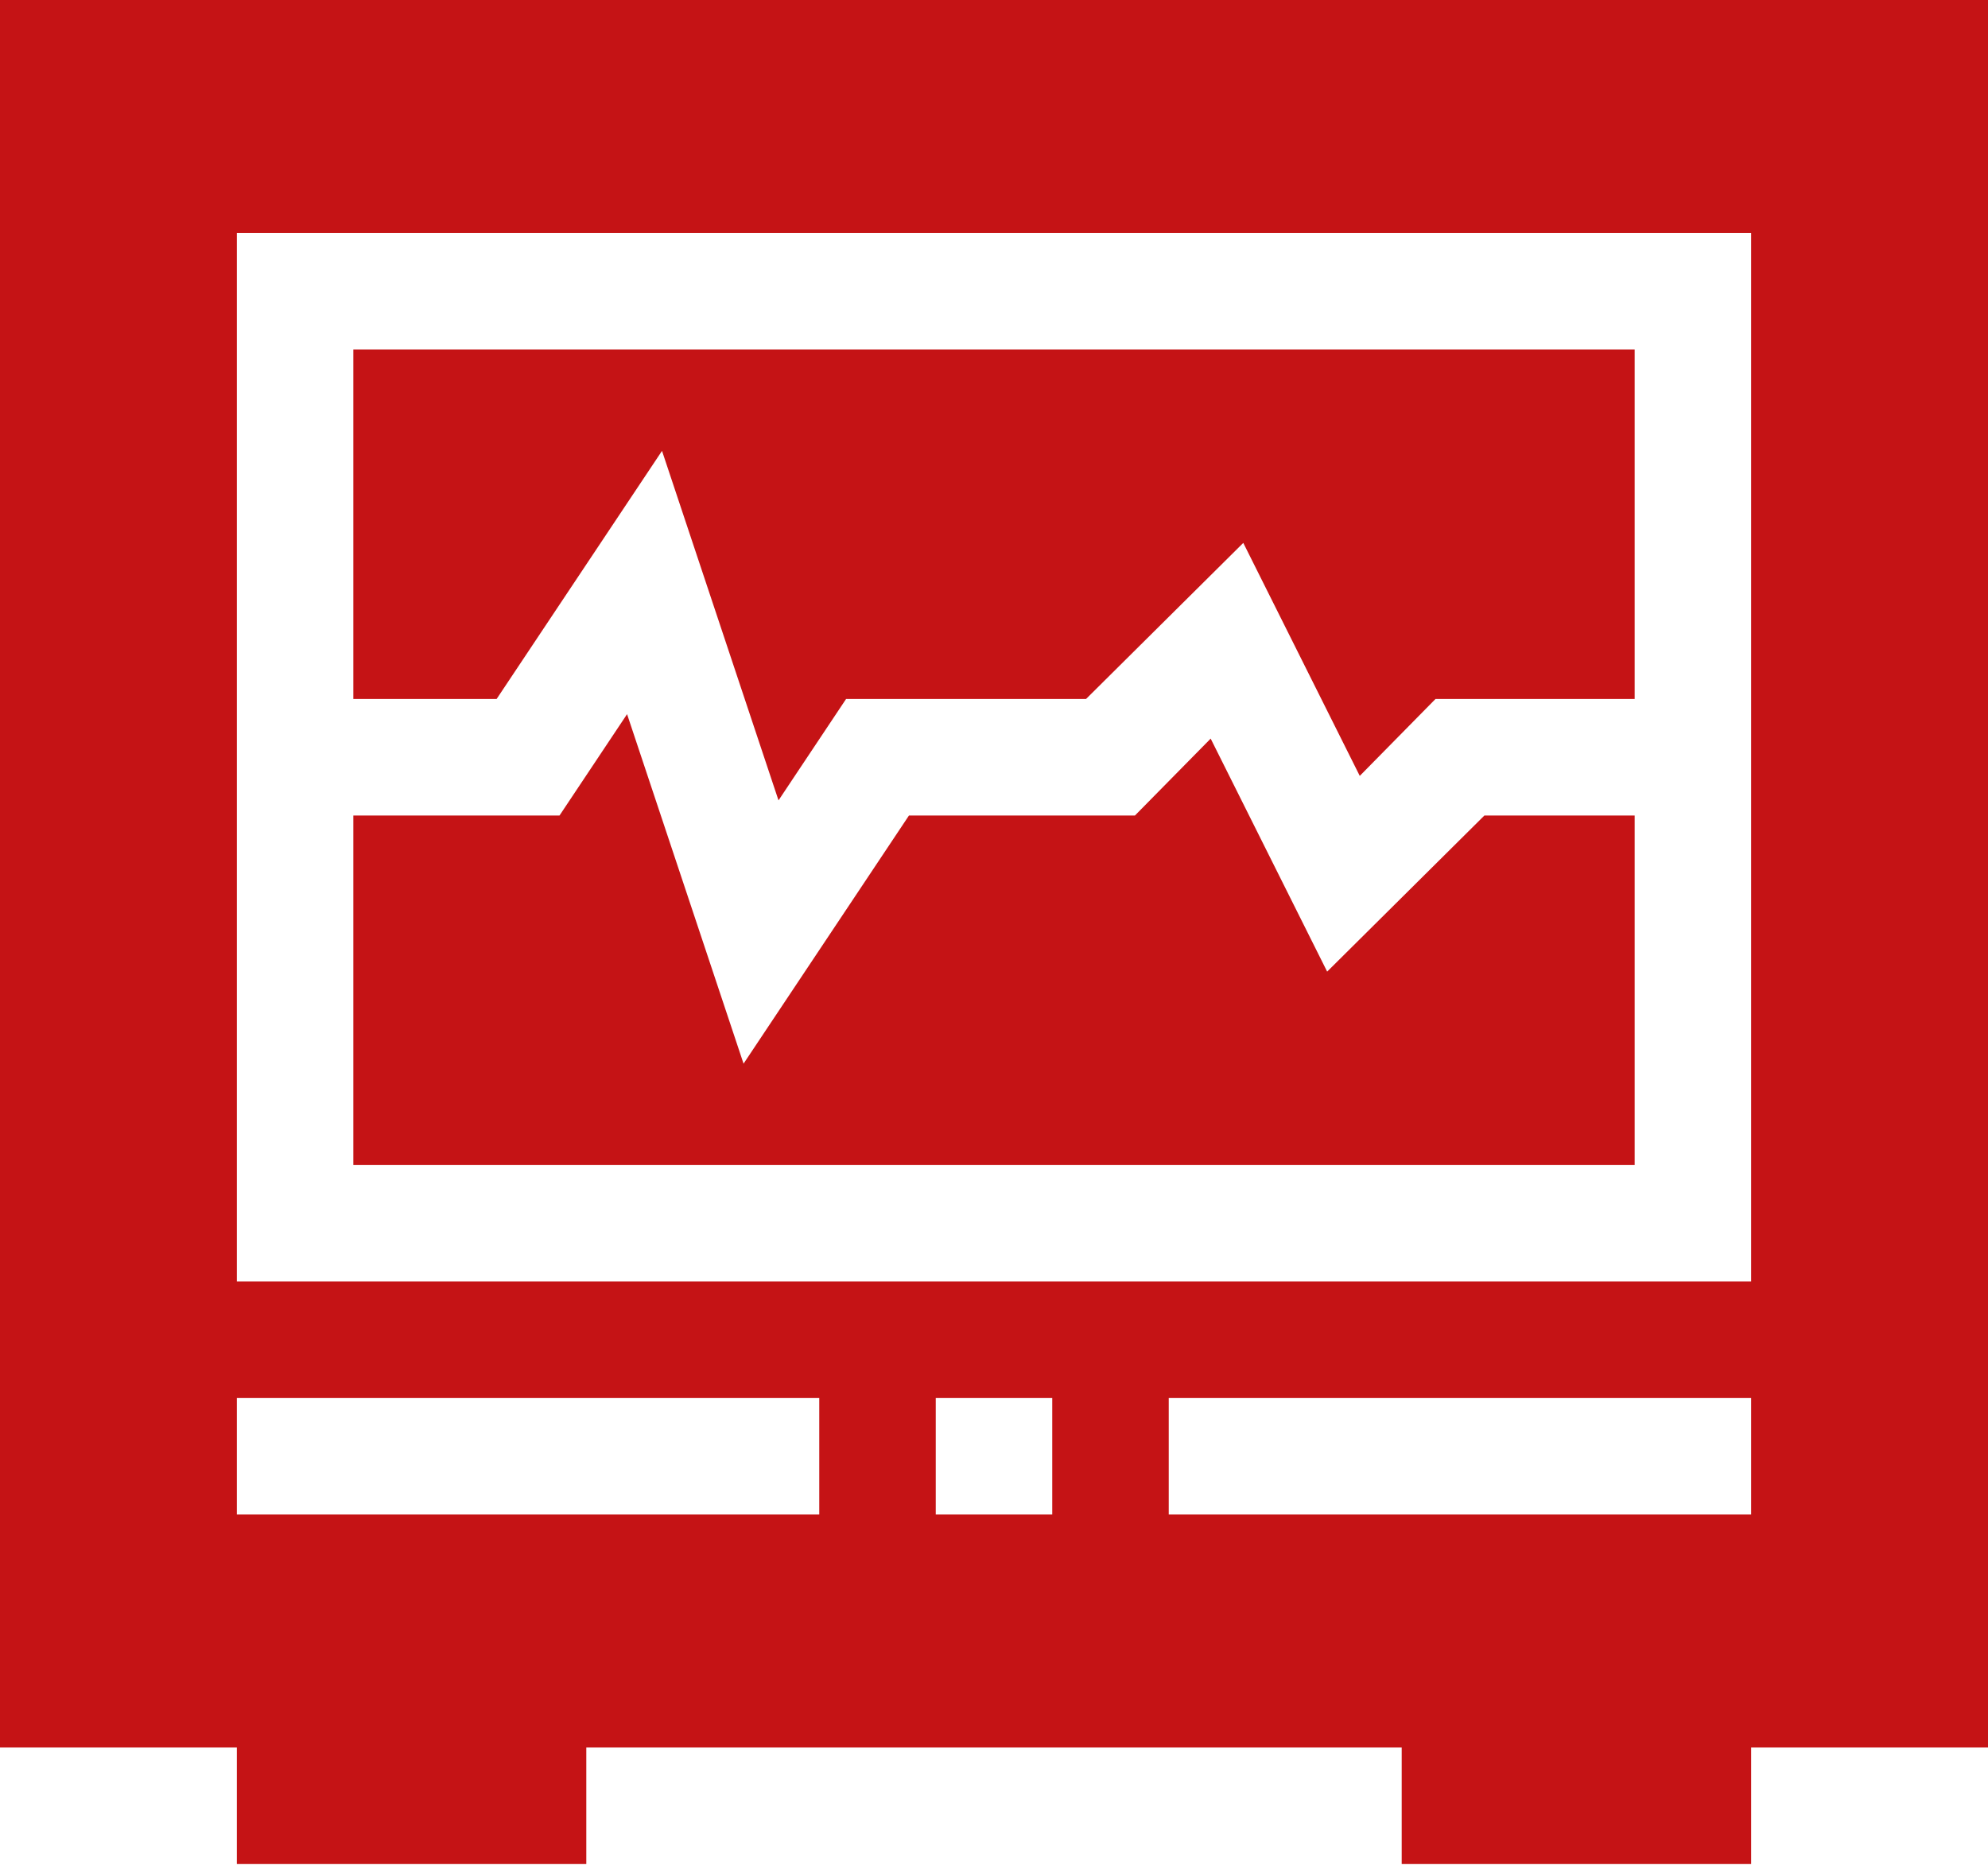
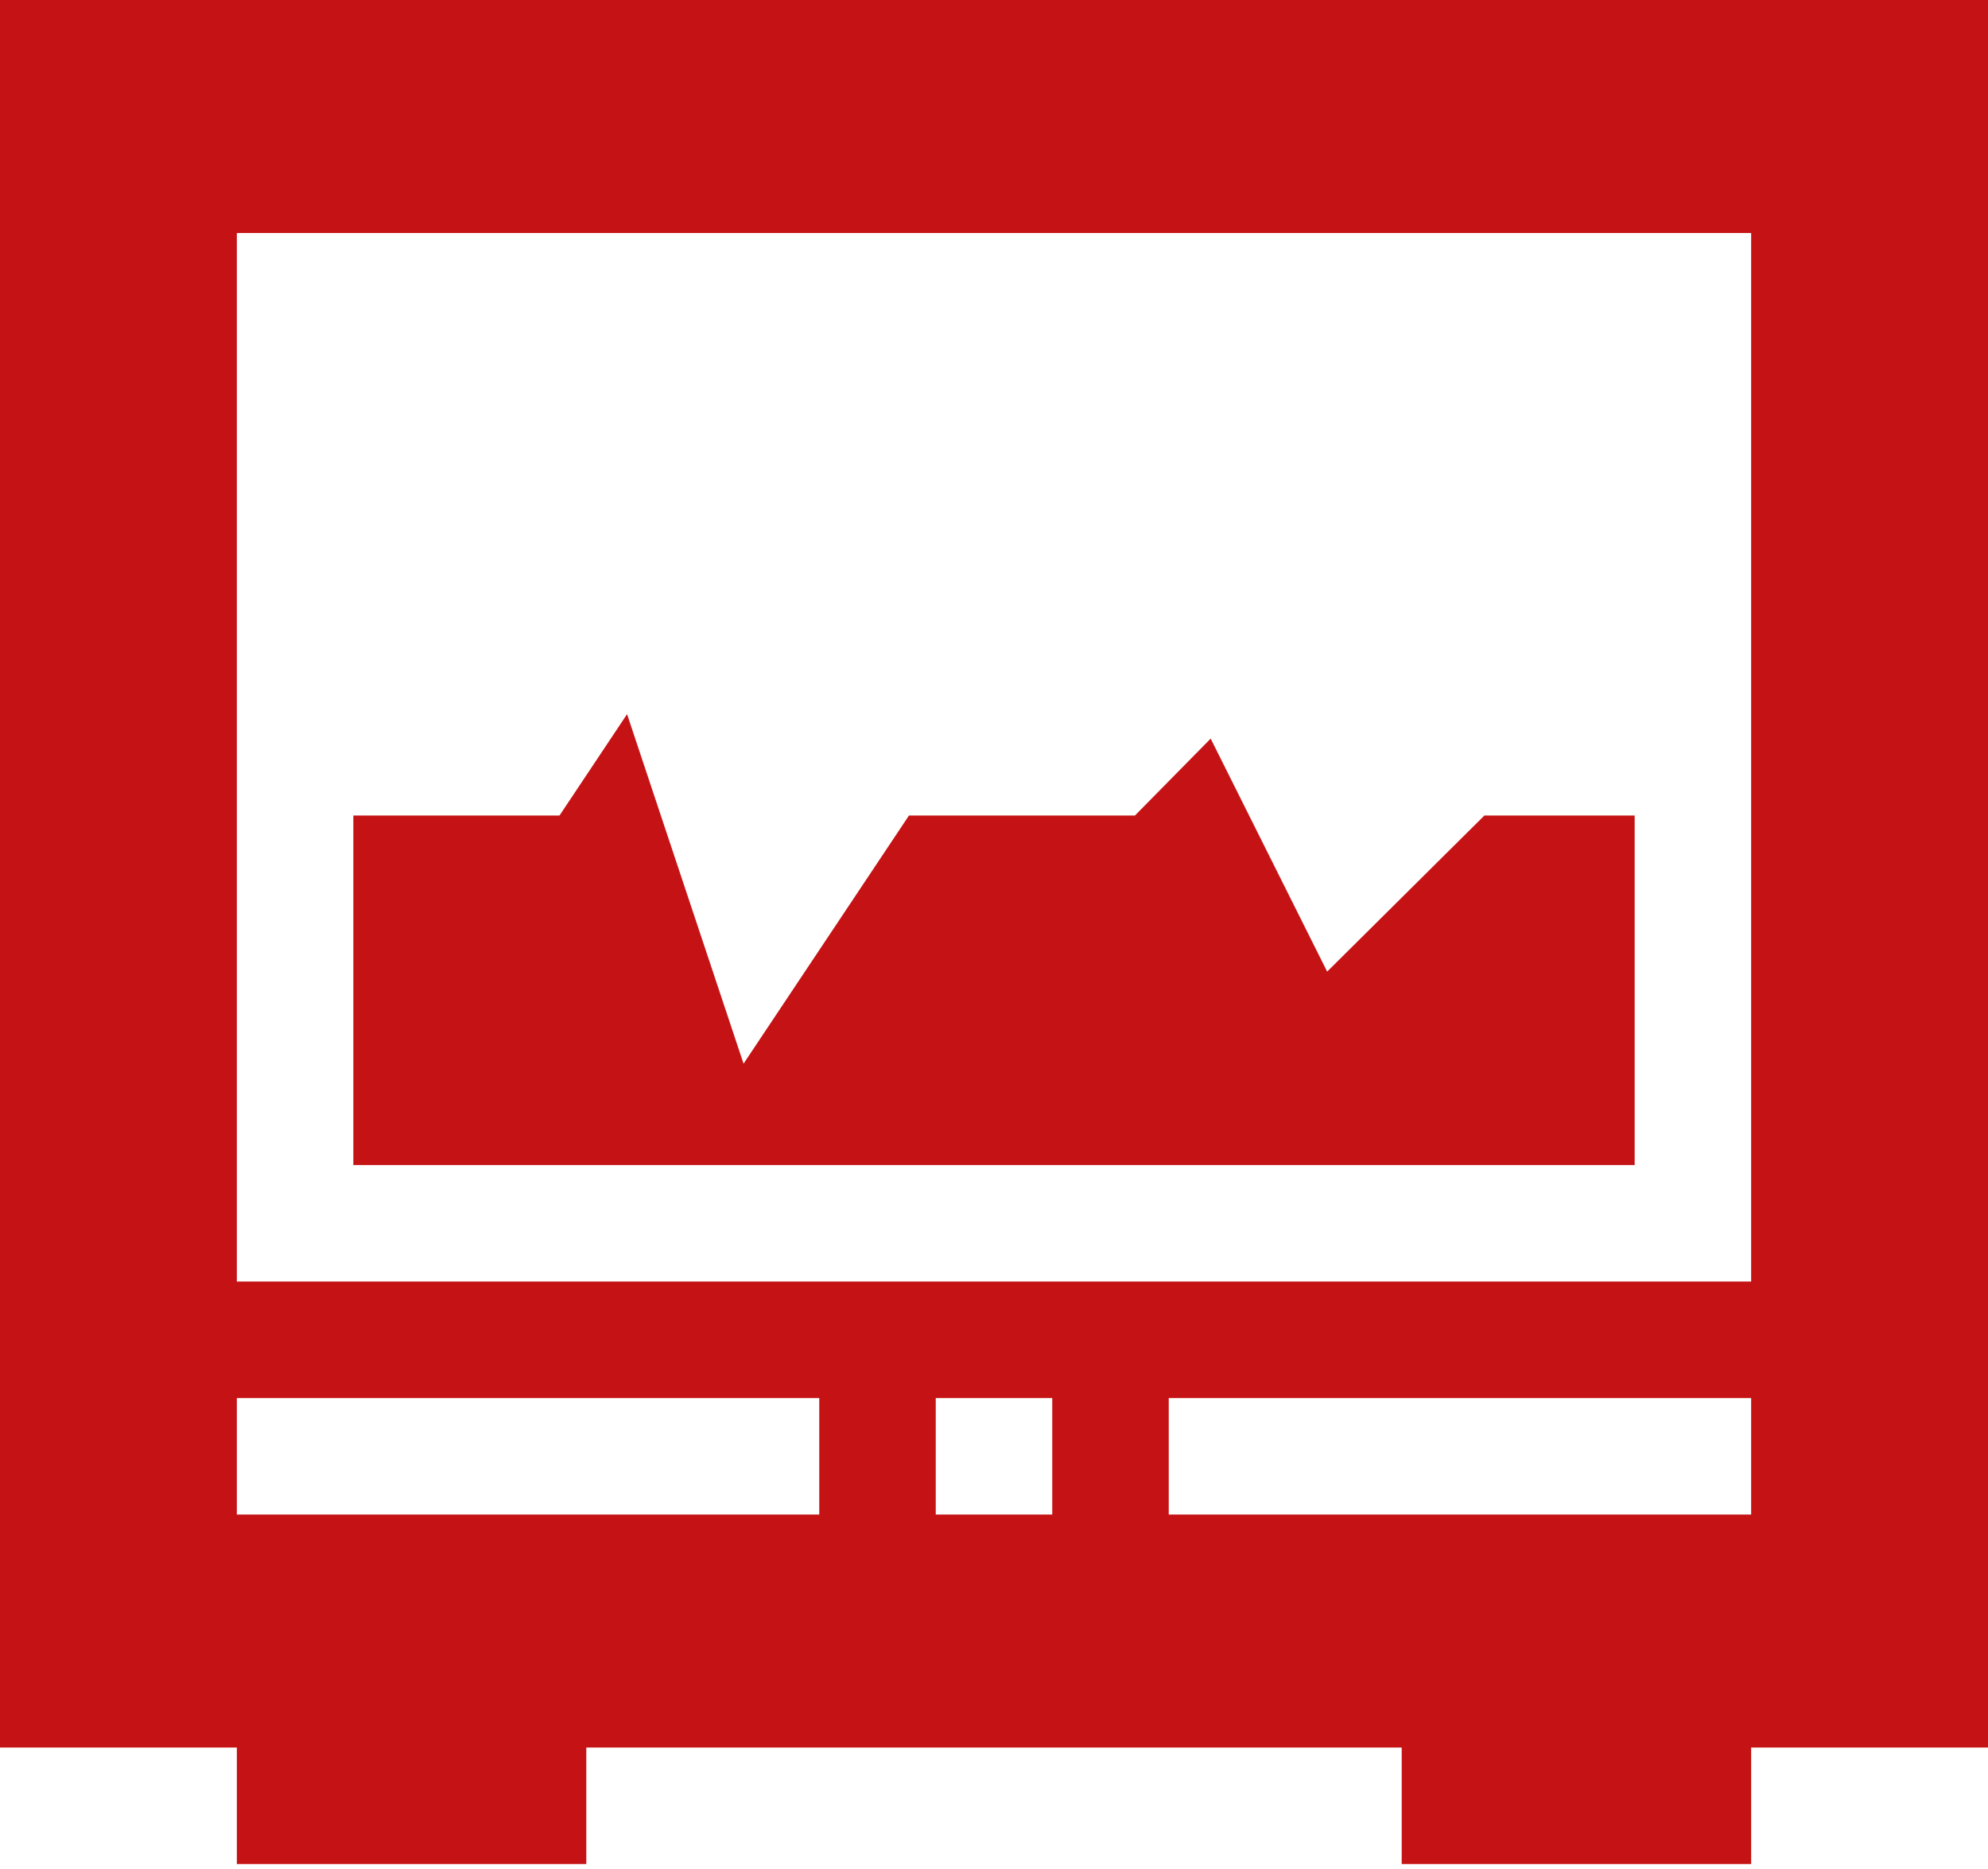
<svg xmlns="http://www.w3.org/2000/svg" width="150px" height="141px" viewBox="0 0 150 141" version="1.1">
  <title>Monitoring</title>
  <desc>Created with Sketch.</desc>
  <g id="Page-1" stroke="none" stroke-width="1" fill="none" fill-rule="evenodd">
    <g id="Desktop-HD" transform="translate(-788, -187)" fill="#C51315" fill-rule="nonzero">
      <g id="Monitoring" transform="translate(788, 187)">
-         <polygon id="Path" points="26.66 52.734 37.47 52.734 49.951 34.014 58.741 60.381 63.838 52.734 81.943 52.734 93.809 40.957 102.598 58.535 108.31 52.734 123.34 52.734 123.34 26.367 26.66 26.367" />
        <path d="M0,131.836 L17.871,131.836 L17.871,140.625 L44.238,140.625 L44.238,131.836 L105.762,131.836 L105.762,140.625 L132.129,140.625 L132.129,131.836 L150,131.836 L150,0 L0,0 L0,131.836 Z M79.395,114.258 L70.605,114.258 L70.605,105.469 L79.395,105.469 L79.395,114.258 Z M132.129,114.258 L88.184,114.258 L88.184,105.469 L132.129,105.469 L132.129,114.258 Z M17.871,17.578 L132.129,17.578 L132.129,96.68 L17.871,96.68 L17.871,17.578 Z M17.871,105.469 L61.816,105.469 L61.816,114.258 L17.871,114.258 L17.871,105.469 Z" id="Shape" />
        <polygon id="Path" points="100.137 73.3 91.348 55.722 85.635 61.523 68.584 61.523 56.103 80.244 47.314 53.877 42.217 61.523 26.66 61.523 26.66 87.891 123.34 87.891 123.34 61.523 112.002 61.523" />
      </g>
    </g>
  </g>
</svg>